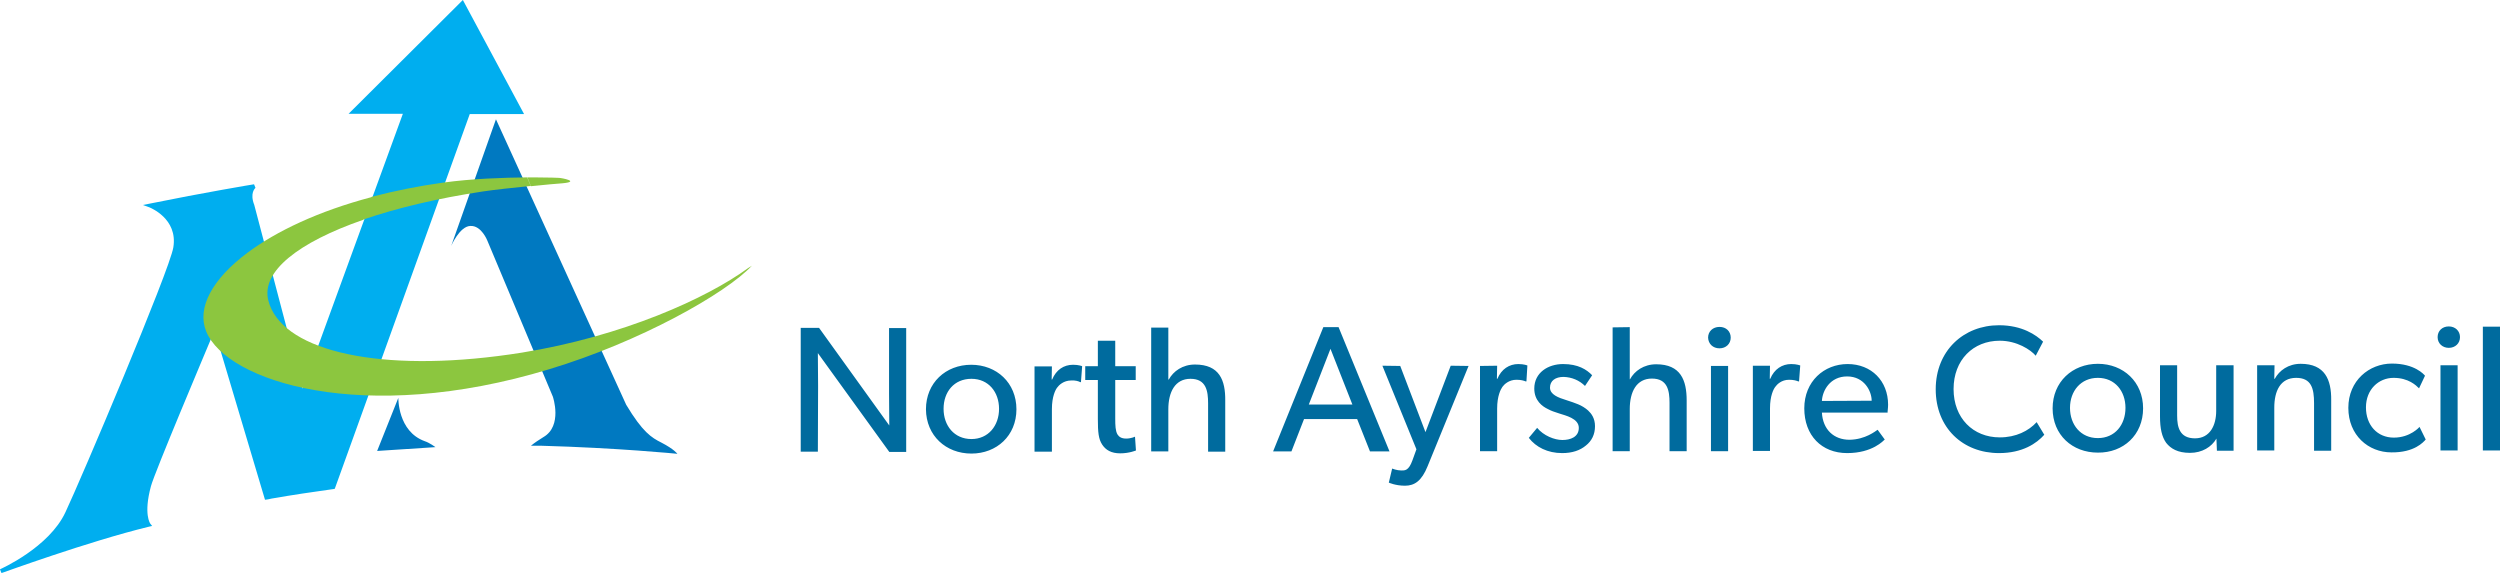
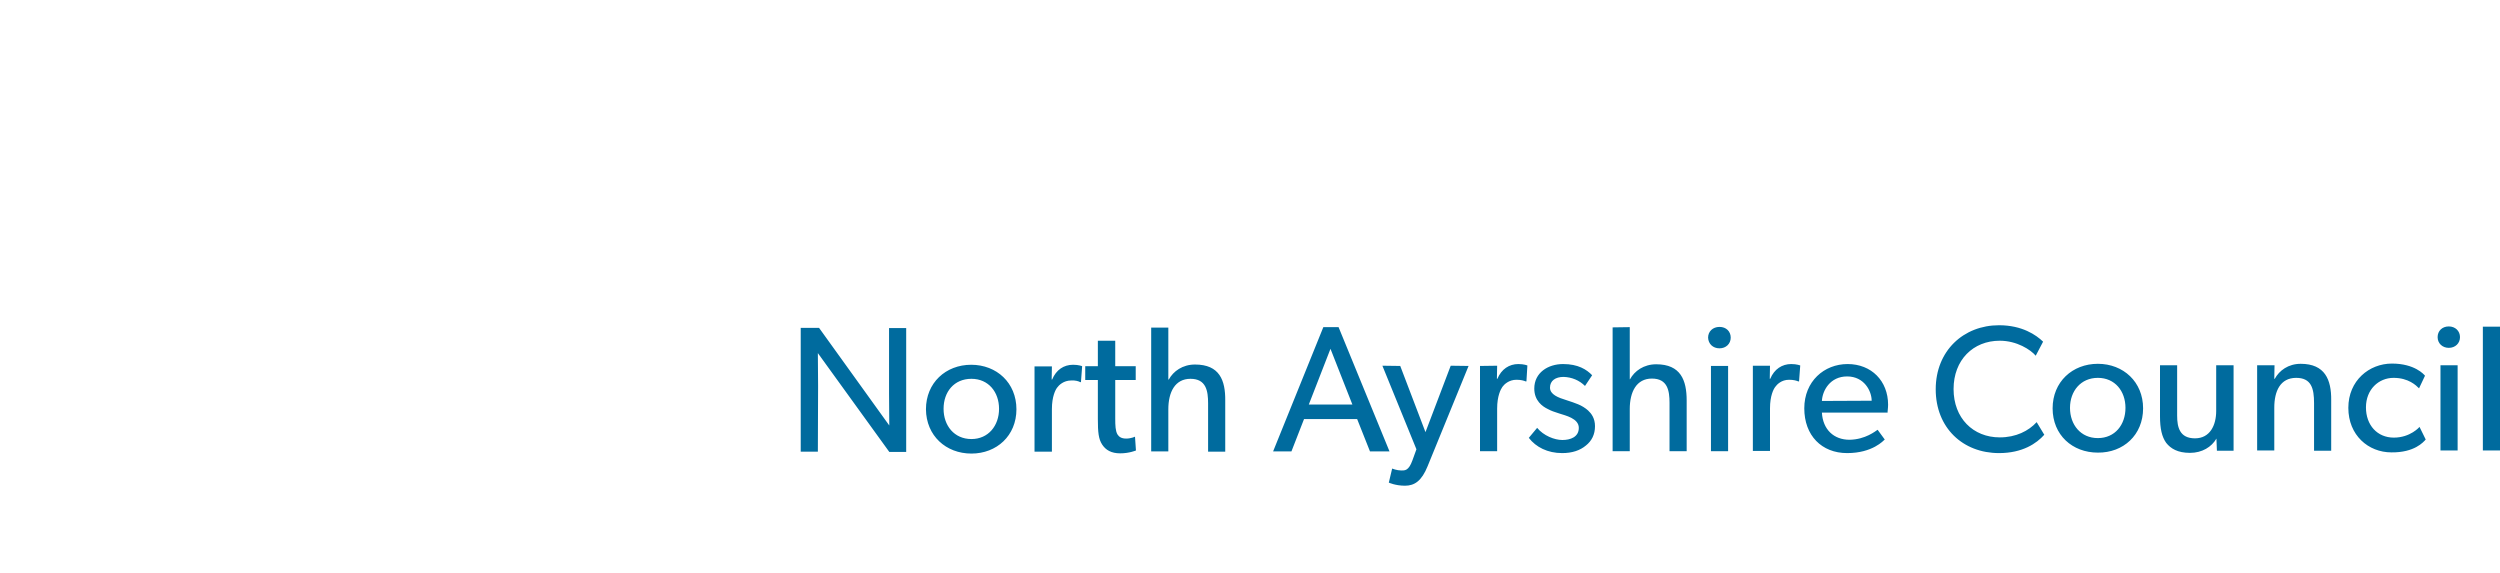
<svg xmlns="http://www.w3.org/2000/svg" version="1.1" id="Layer_1" x="0px" y="0px" viewBox="0 0 1050 240.6" style="enable-background:new 0 0 1050 240.6;" xml:space="preserve">
  <style type="text/css">
	.st0{fill:#00AEEF;}
	.st1{fill:#0079C1;}
	.st2{fill:#8CC63F;}
	.st3{fill:#006B9E;}
</style>
-   <path class="st0" d="M194.4,0l-48,47.8l22.8,0l-42.1,115.4l-20.3-77.1c-2-5.1,0.4-7.1,0.5-7.2l-0.6-1.5c-0.2,0-21.6,3.6-43.7,8.1  L60,86.1l2.8,1c0.1,0.1,12,4.6,10,16.8c-1.5,9.5-39,97.9-45.3,111.2C20.6,230,0.2,239,0,239.1l0.6,1.6c0.4-0.1,36.5-13.3,62-19.5  l1.3-0.3l-0.8-1c0,0-2.9-3.9,0.3-15.7c1.6-5.9,22.1-54.4,26.7-65.4l21.2,71.1l0.8-0.1c0,0,0.8-0.1,2-0.4c8.6-1.5,17.3-2.8,26-4  l0.5-0.1l15.5-43v0h0l41.2-114.4l22.8,0L194.4,0z" />
-   <path class="st1" d="M208.3,50.1l-18.8,53.2c0,0,3.5-8.2,8-8.4c4.7-0.3,7.2,6.2,7.2,6.2l27.5,65.5c0,0,4.2,12.3-4,17  c-1.8,1.1-3.6,2.3-5.2,3.6c0,0,2.5,0,4,0c32.6,0.9,57.5,3.4,57.5,3.4s-1.3-1.9-6.7-4.7c-4.2-2.1-7.9-4.4-14.8-15.9L208.3,50.1z   M167.3,167.1l-8.9,22.3l24.5-1.6c0,0-2.4-1.8-4.5-2.5C167,181.2,167.3,167.1,167.3,167.1L167.3,167.1z" />
-   <path class="st2" d="M224.3,74.5c-0.9,0-1.9,0-2.8,0l1.5,3.7c6-0.6,11.2-1.1,13-1.2c8.1-0.7-0.2-2.3-1.3-2.3  C234.7,74.7,230.6,74.5,224.3,74.5z M221.4,74.5c-9.7,0.1-23.1,0.5-35.3,2.2c-10.1,1.4-20.2,3.4-30.1,6l-3.4,9.5  c14-4.8,31.1-8.9,50.3-11.8c4.7-0.7,12.9-1.6,20-2.3L221.4,74.5z M156,82.8c-22.3,5.9-39.9,14.3-52,23.3v0  c-15,11.2-21.4,23.3-17.4,33.1c8.5,21,65.9,39.6,144,15.9c38.2-11.5,74.2-31.8,85.2-43.5l-1.6,1c-17.4,12.7-52.5,28.6-95,35.5  c-55.1,8.8-96.1,0.7-105.2-18.3c-0.6-1.2-1-2.4-1.3-3.6c-3.1-12.1,12.5-24.4,39.9-33.9L156,82.8z" />
  <path class="st3" d="M1042.8,189.2h7.2l0-52l-7.2,0 M1025,189.2l7.2,0l0-35.8h-7.2 M1028.5,146.1c2.7,0,4.7-1.9,4.7-4.5  s-2-4.5-4.7-4.5c-2.8,0-4.7,1.9-4.7,4.5C1023.8,144.2,1025.8,146.1,1028.5,146.1 M1018.8,184.6l-2.6-5.3c0,0-3.8,4.5-10.8,4.5  c-6.9,0-11.7-5.2-11.7-12.7c0-7.5,5.3-12.4,11.6-12.4c6.3,0,9.5,3.2,10.7,4.4l2.5-5.3c-0.4-0.5-4.3-5.1-13.9-5.1  c-9.5,0-18.3,7.1-18.3,18.6c0,11.5,8.4,18.7,18.1,18.7C1014.1,190.1,1017.8,185.7,1018.8,184.6 M966.3,152.8c-5.2,0-9,2.8-10.9,6.3  h-0.2l0.1-5.7H948l0,35.8h7.2v-18c0-6.9,2.5-12.5,9.2-12.5c6.4,0,7.5,4.5,7.5,10.6l0,20h7.2l0-21.2  C979.2,159.5,976.5,152.8,966.3,152.8 M931.1,189.3h7l0-35.9h-7.3l0,19.2c0,6-2.6,11.5-8.9,11.5c-6.4,0-7.5-4.6-7.5-9.5l0-21.2h-7.2  l0,21.5c0,5.1,0.8,8.6,2.6,11.1c1.9,2.4,4.8,4.2,10,4.2c5.1,0,9.1-2.5,11.1-6L931.1,189.3 M900.1,171.5c0-11.1-8.3-18.7-19-18.7  c-10.7,0-19,7.6-19,18.7c0,11.2,8.3,18.6,19,18.6C891.8,190.2,900.1,182.7,900.1,171.5 M881.1,184c-7.2,0-11.7-5.6-11.7-12.7  c0-7,4.5-12.6,11.7-12.6c7.2,0,11.6,5.6,11.6,12.6C892.7,178.4,888.3,184,881.1,184 M839.6,190.3c9.9,0,15.8-4.1,19-7.7l-3.2-5.3  c-3.4,3.7-8.7,6.4-15.5,6.4c-11.2,0-19.4-8.1-19.4-20.3c0-12.2,8.2-20.3,19.4-20.3c7.2,0,13,3.8,15.1,6.3l3.1-5.9  c-2.9-2.8-8.8-6.9-18.5-6.9c-14.9,0-26.6,10.7-26.6,26.9C813,179.7,824.4,190.3,839.6,190.3 M793,170c0-10-7-17.1-17-17.1  c-9.9,0-18.2,7.3-18.2,18.6c0,11.4,7.3,18.8,18,18.8c10.7,0,15.3-5.3,15.8-5.7l-3-4.1c-0.8,0.5-5.1,4.1-11.8,4.2  c-6.6,0-11.2-4.3-11.6-11.4l27.6,0C792.7,173.2,793,171.4,793,170 M765.2,168.4c0.2-4.3,3.4-10.3,10.6-10.3  c7.2,0,10.3,6.2,10.3,10.2L765.2,168.4 M751.4,159.5c2,0,3.2,0.4,3.9,0.7h0.3l0.5-6.7c0,0-1.4-0.6-3.8-0.6c-3.8,0-7.1,2.1-8.8,6.2  h-0.2l0.1-5.5h-7.2l0,35.8h7.2l0-17.9c0-5.3,1.5-8.1,2.2-9C746.3,161.5,748.2,159.5,751.4,159.5 M718.6,189.5h7.2l0-35.8l-7.2,0   M722.2,146.3c2.7,0,4.7-1.9,4.7-4.5s-1.9-4.5-4.7-4.5c-2.8,0-4.8,1.9-4.8,4.5C717.5,144.4,719.4,146.3,722.2,146.3 M677.3,137.5  l0,52h7.2l0-17.7c0-7.2,2.8-12.8,9.3-12.8c6.6,0,7.4,5.1,7.4,10.2l0,20.3h7.2v-21.3c0-8.5-2.5-15.2-12.8-15.2c-5.2,0-9.1,2.8-11,6.3  h-0.1l0-21.9L677.3,137.5 M669.9,179c0-3.3-1.5-5.3-2.9-6.6c-1.1-1-2.7-2-4.2-2.6c-1.5-0.6-2.9-1.1-4.8-1.7c-3.6-1.1-7-2.4-7-5.3  c0-2.9,2.3-4.5,5.7-4.5c3.4,0.1,6.6,1.4,9,3.8l3-4.5c-2.3-2.4-5.9-4.7-12.2-4.7c-6.3,0-12.1,3.6-12.1,10.3c0,5.1,3.4,7.5,5.7,8.6  c1.7,0.9,2.5,1.1,4.9,1.9c2.4,0.8,8.1,2,8.1,6c0,3.9-3.6,5.1-6.9,5.1c-3.3,0-7.9-1.8-10.6-5.1l-3.5,4.2c3,3.9,7.9,6.4,14,6.4  c4.2,0,7.5-1.1,10-3.2C668.5,185.2,669.9,182.5,669.9,179 M621.6,153.7l0,35.8h7.2l0-17.9c0-5.3,1.5-8.1,2.2-9.1c0.7-1,2.7-3,5.9-3  c2,0,3.2,0.4,3.9,0.7h0.3l0.4-6.7c0,0-1.4-0.6-3.8-0.6c-3.8,0-7.1,2.1-8.8,6.2h-0.2l0.1-5.5L621.6,153.7 M599.6,195.8l17.2-42.1  l-7.5-0.1l-10.6,27.9l-10.6-27.8l-7.5-0.1l14.3,35.1l-1.7,4.7c-1.6,4.4-3.2,4.2-4.7,4.2c-1.8,0-3.8-0.8-3.8-0.8l-1.4,5.9  c0,0,2.8,1.3,6.8,1.3S597.1,202,599.6,195.8 M562.2,137.4l-6.4,0l-21.1,52.2h7.7l5.3-13.6l22.3,0l5.4,13.6l8.2,0L562.2,137.4z   M549.7,169.9l9.1-23.4l9.2,23.4L549.7,169.9 M501.9,153.1c-5.2,0-9.1,2.8-11,6.3h-0.2v-21.8h-7.2l0,52l7.2,0v-17.7  c0-7.2,2.8-12.8,9.3-12.8c6.6,0,7.4,5.1,7.4,10.3l0,20.3h7.2l0-21.4C514.7,159.7,512.2,153.1,501.9,153.1 M476.7,183.4  c0,0-1.6,0.8-3.7,0.8c-2,0-3-0.7-3.7-1.8c-0.8-1.5-0.9-3.6-0.9-6.6l0-16.2h8.6l0-5.8h-8.6v-10.7h-7.3v10.7h-5.3v5.8h5.3v16.4  c0,5.6,0.3,8.4,1.8,10.7c1.5,2.3,3.8,3.7,7.6,3.7c3.8,0,6.6-1.2,6.6-1.2L476.7,183.4 M453.7,160.5h0.3l0.5-6.7c0,0-1.4-0.6-3.8-0.6  c-3.9,0-7.1,2.1-8.8,6.2h-0.2l0.1-5.5h-7.3l0,35.8h7.3l0-17.9c0-5.3,1.5-8.1,2.2-9c0.7-1,2.7-3,5.9-3  C451.7,159.7,453,160.1,453.7,160.5 M408,190.5c10.6,0,18.9-7.5,18.9-18.6c0-11.1-8.3-18.7-19-18.7c-10.7,0-19,7.6-19,18.7  C389,183,397.3,190.5,408,190.5 M408,159.1c7.2,0,11.6,5.6,11.6,12.6c0,7.1-4.5,12.7-11.6,12.7c-7.2,0-11.7-5.6-11.7-12.7  C396.3,164.6,400.7,159.1,408,159.1 M343.6,162.1l-0.1-13.8l30,41.5h7.1l0-52h-7.2l0,27.6l0.1,13.3L344,137.7h-7.7l0,52l7.2,0  L343.6,162.1" />
</svg>